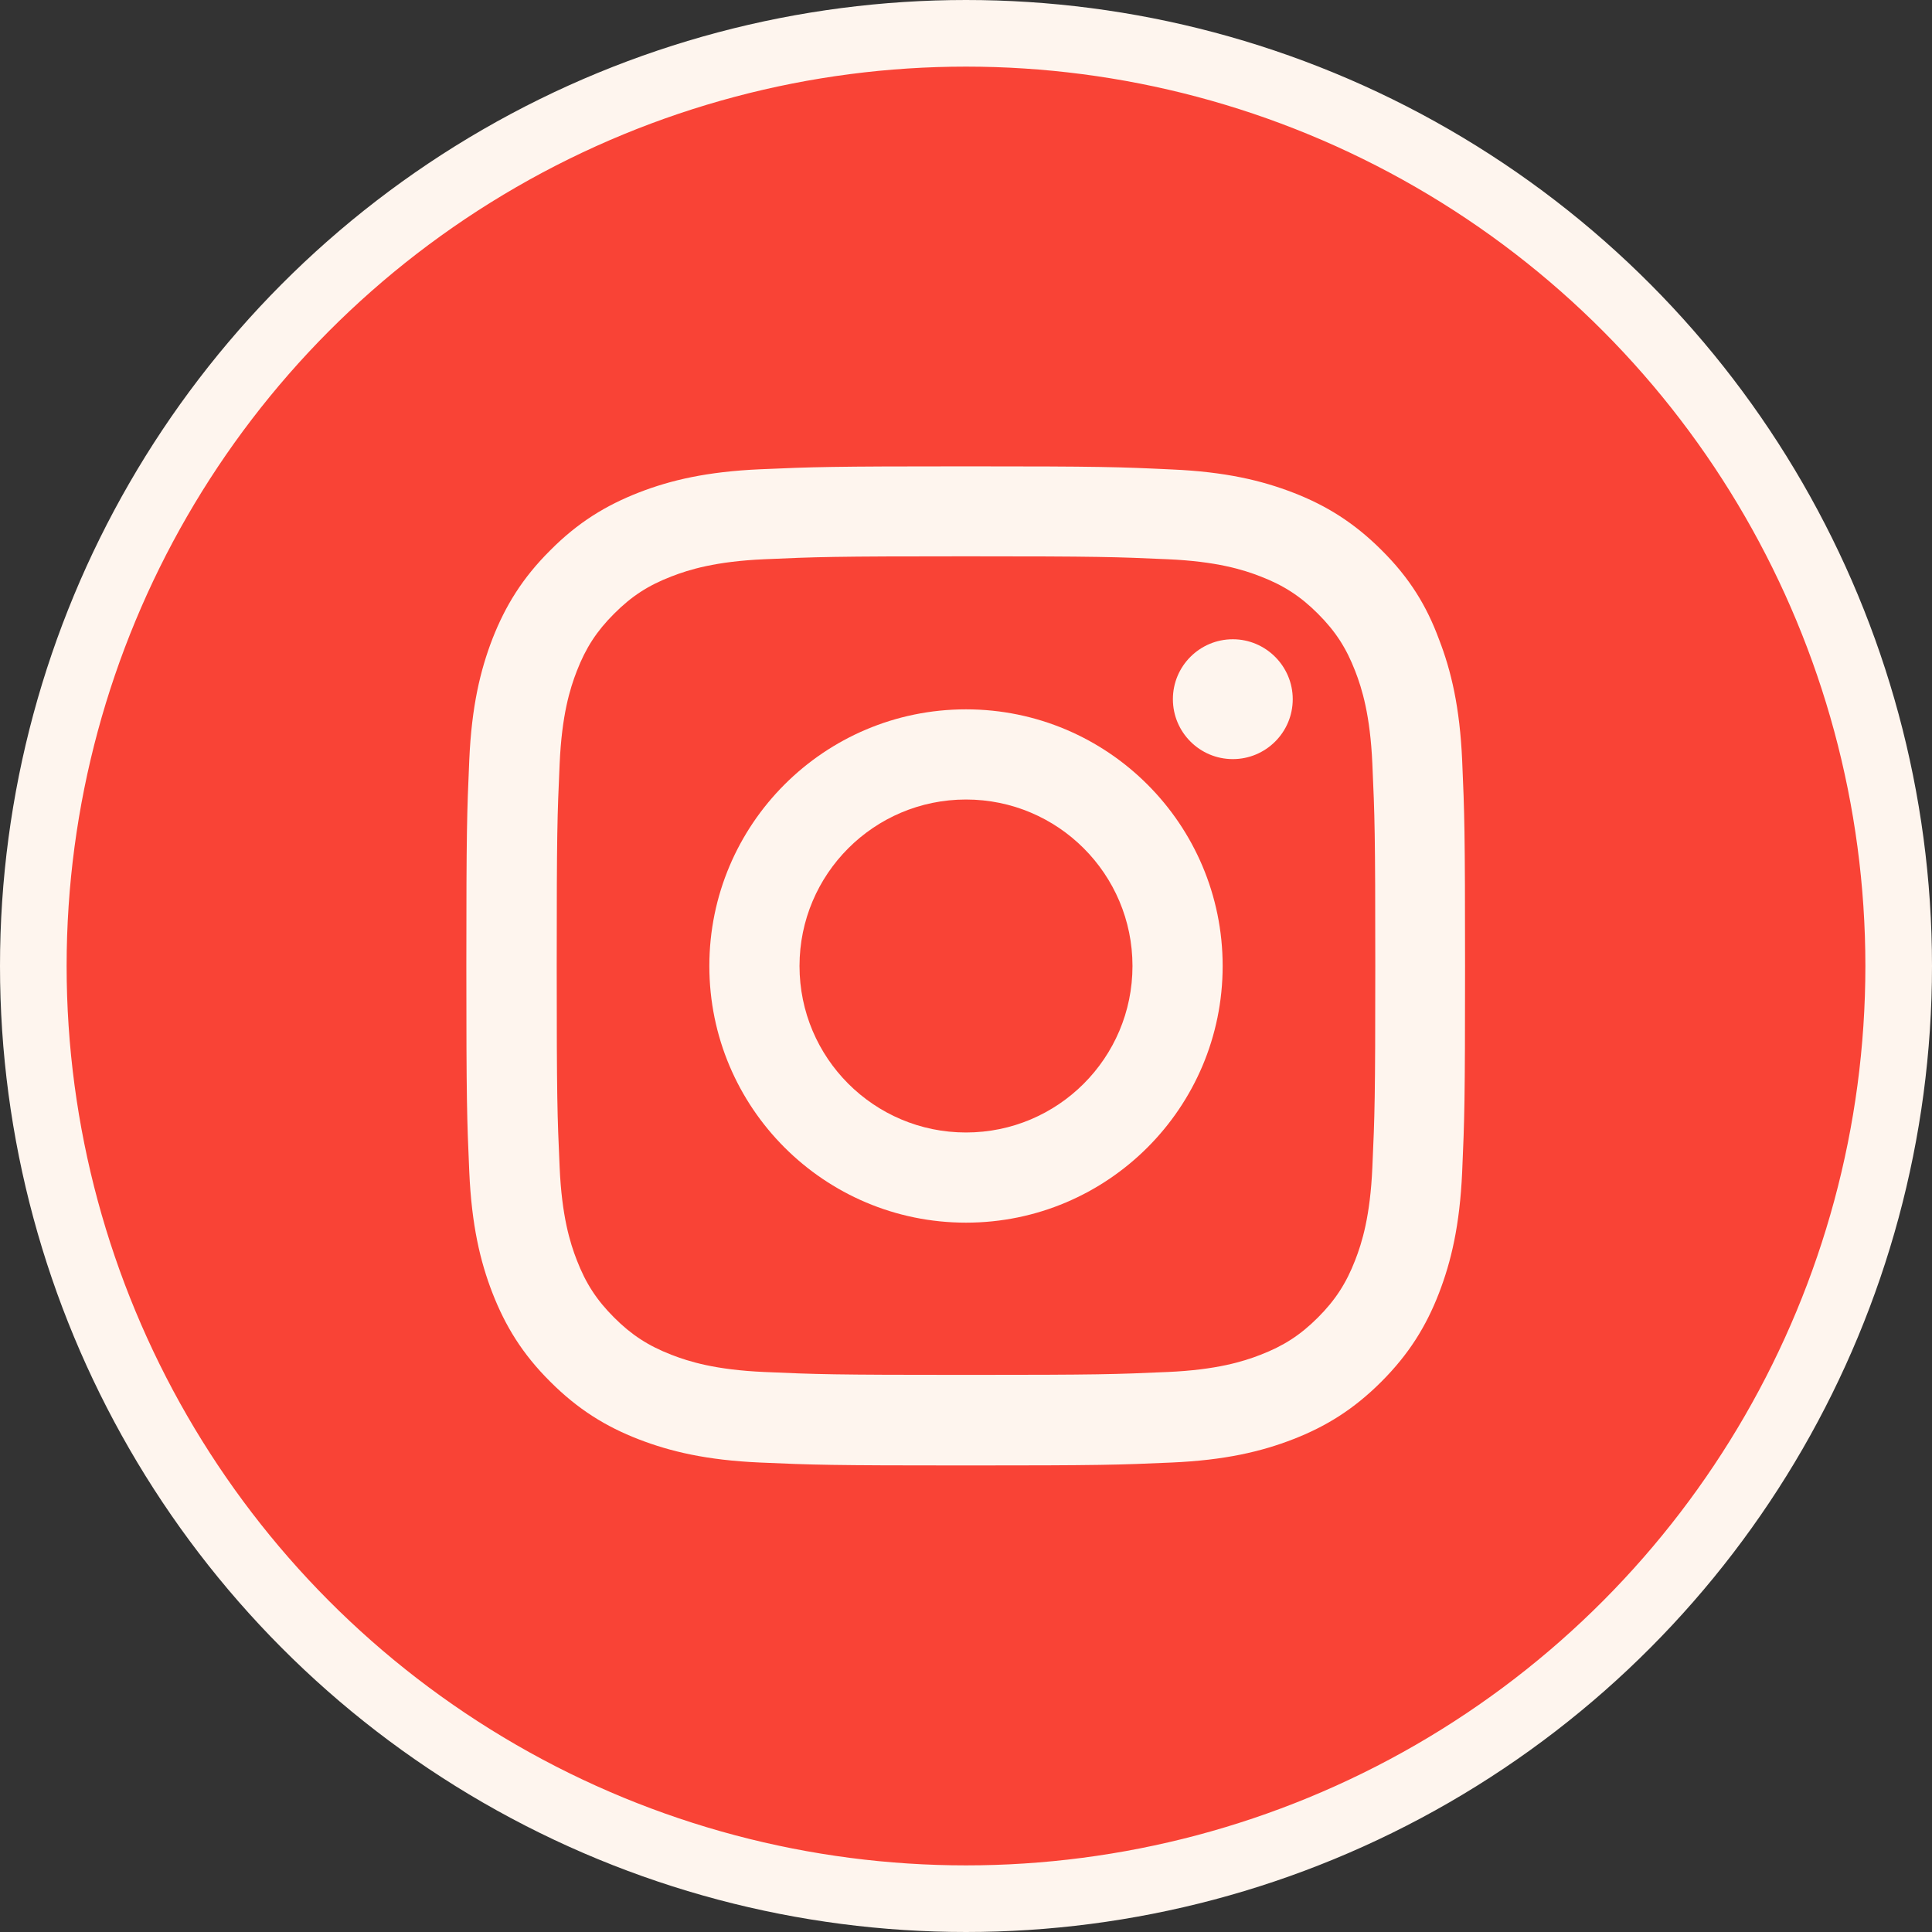
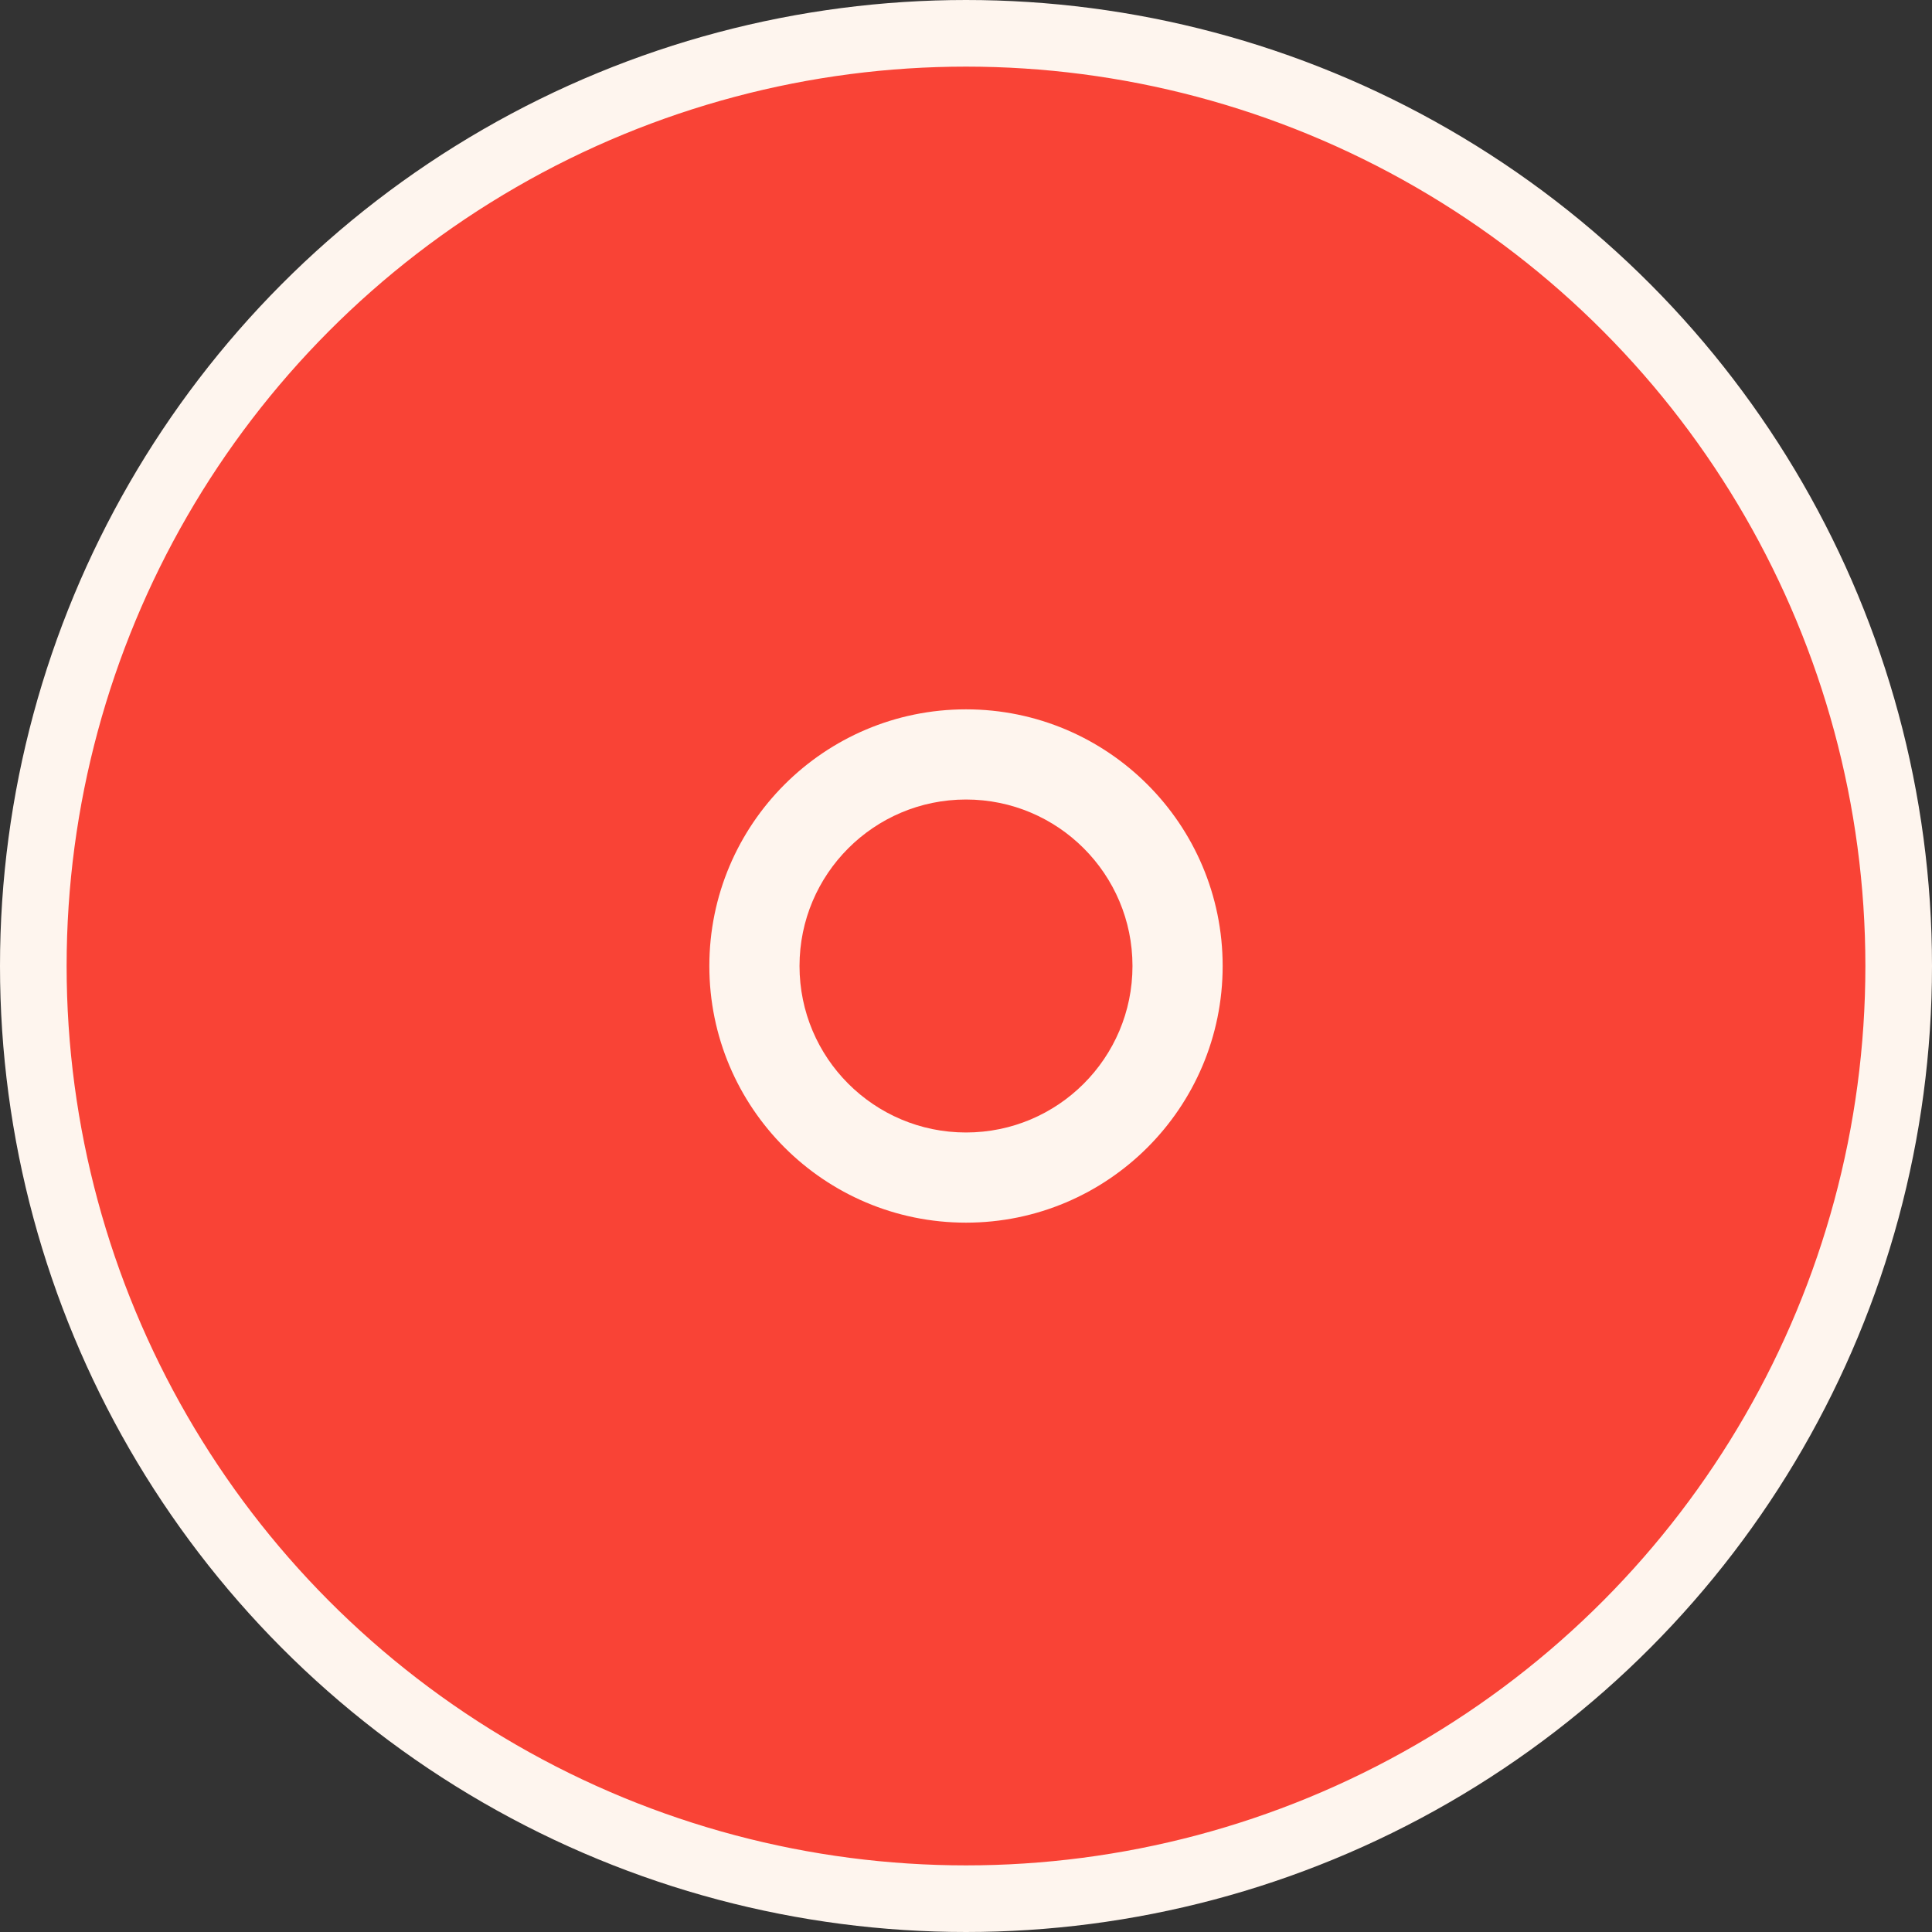
<svg xmlns="http://www.w3.org/2000/svg" width="58" height="58" viewBox="0 0 58 58" fill="none">
  <rect x="0" y="0" width="58" height="58" fill="#333333" stroke="none" />
  <circle cx="29" cy="29" r="28" fill="#F94336" stroke="#FEF5EE" stroke-width="2" />
  <g clip-path="url(#clip0_399_331)">
-     <path d="M29 16.701C33.008 16.701 33.482 16.719 35.059 16.789C36.523 16.854 37.315 17.1 37.842 17.305C38.539 17.574 39.043 17.902 39.565 18.424C40.092 18.951 40.414 19.449 40.684 20.146C40.889 20.674 41.135 21.471 41.199 22.93C41.27 24.512 41.287 24.986 41.287 28.988C41.287 32.996 41.27 33.471 41.199 35.047C41.135 36.512 40.889 37.303 40.684 37.83C40.414 38.527 40.086 39.031 39.565 39.553C39.037 40.08 38.539 40.402 37.842 40.672C37.315 40.877 36.518 41.123 35.059 41.188C33.477 41.258 33.002 41.275 29 41.275C24.992 41.275 24.518 41.258 22.941 41.188C21.477 41.123 20.686 40.877 20.158 40.672C19.461 40.402 18.957 40.074 18.436 39.553C17.908 39.025 17.586 38.527 17.316 37.83C17.111 37.303 16.865 36.506 16.801 35.047C16.73 33.465 16.713 32.99 16.713 28.988C16.713 24.98 16.73 24.506 16.801 22.93C16.865 21.465 17.111 20.674 17.316 20.146C17.586 19.449 17.914 18.945 18.436 18.424C18.963 17.896 19.461 17.574 20.158 17.305C20.686 17.1 21.482 16.854 22.941 16.789C24.518 16.719 24.992 16.701 29 16.701ZM29 14C24.928 14 24.418 14.018 22.818 14.088C21.225 14.158 20.129 14.416 19.18 14.785C18.189 15.172 17.352 15.682 16.52 16.52C15.682 17.352 15.172 18.189 14.785 19.174C14.416 20.129 14.158 21.219 14.088 22.812C14.018 24.418 14 24.928 14 29C14 33.072 14.018 33.582 14.088 35.182C14.158 36.775 14.416 37.871 14.785 38.82C15.172 39.81 15.682 40.648 16.52 41.48C17.352 42.312 18.189 42.828 19.174 43.209C20.129 43.578 21.219 43.836 22.812 43.906C24.412 43.977 24.922 43.994 28.994 43.994C33.066 43.994 33.576 43.977 35.176 43.906C36.77 43.836 37.865 43.578 38.815 43.209C39.799 42.828 40.637 42.312 41.469 41.48C42.301 40.648 42.816 39.81 43.197 38.826C43.566 37.871 43.824 36.781 43.895 35.188C43.965 33.588 43.982 33.078 43.982 29.006C43.982 24.934 43.965 24.424 43.895 22.824C43.824 21.23 43.566 20.135 43.197 19.186C42.828 18.189 42.318 17.352 41.48 16.52C40.648 15.688 39.81 15.172 38.826 14.791C37.871 14.422 36.781 14.164 35.188 14.094C33.582 14.018 33.072 14 29 14Z" fill="#FEF5EE" />
    <path d="M29 21.295C24.746 21.295 21.295 24.746 21.295 29C21.295 33.254 24.746 36.705 29 36.705C33.254 36.705 36.705 33.254 36.705 29C36.705 24.746 33.254 21.295 29 21.295ZM29 33.998C26.24 33.998 24.002 31.76 24.002 29C24.002 26.24 26.24 24.002 29 24.002C31.76 24.002 33.998 26.24 33.998 29C33.998 31.76 31.76 33.998 29 33.998Z" fill="#FEF5EE" />
-     <path d="M38.809 20.99C38.809 21.986 38 22.789 37.01 22.789C36.014 22.789 35.211 21.98 35.211 20.99C35.211 19.994 36.02 19.191 37.01 19.191C38 19.191 38.809 20 38.809 20.99Z" fill="#FEF5EE" />
  </g>
  <defs>
    <clipPath id="clip0_399_331">
      <rect width="30" height="30" fill="white" transform="translate(14 14)" />
    </clipPath>
  </defs>
</svg>